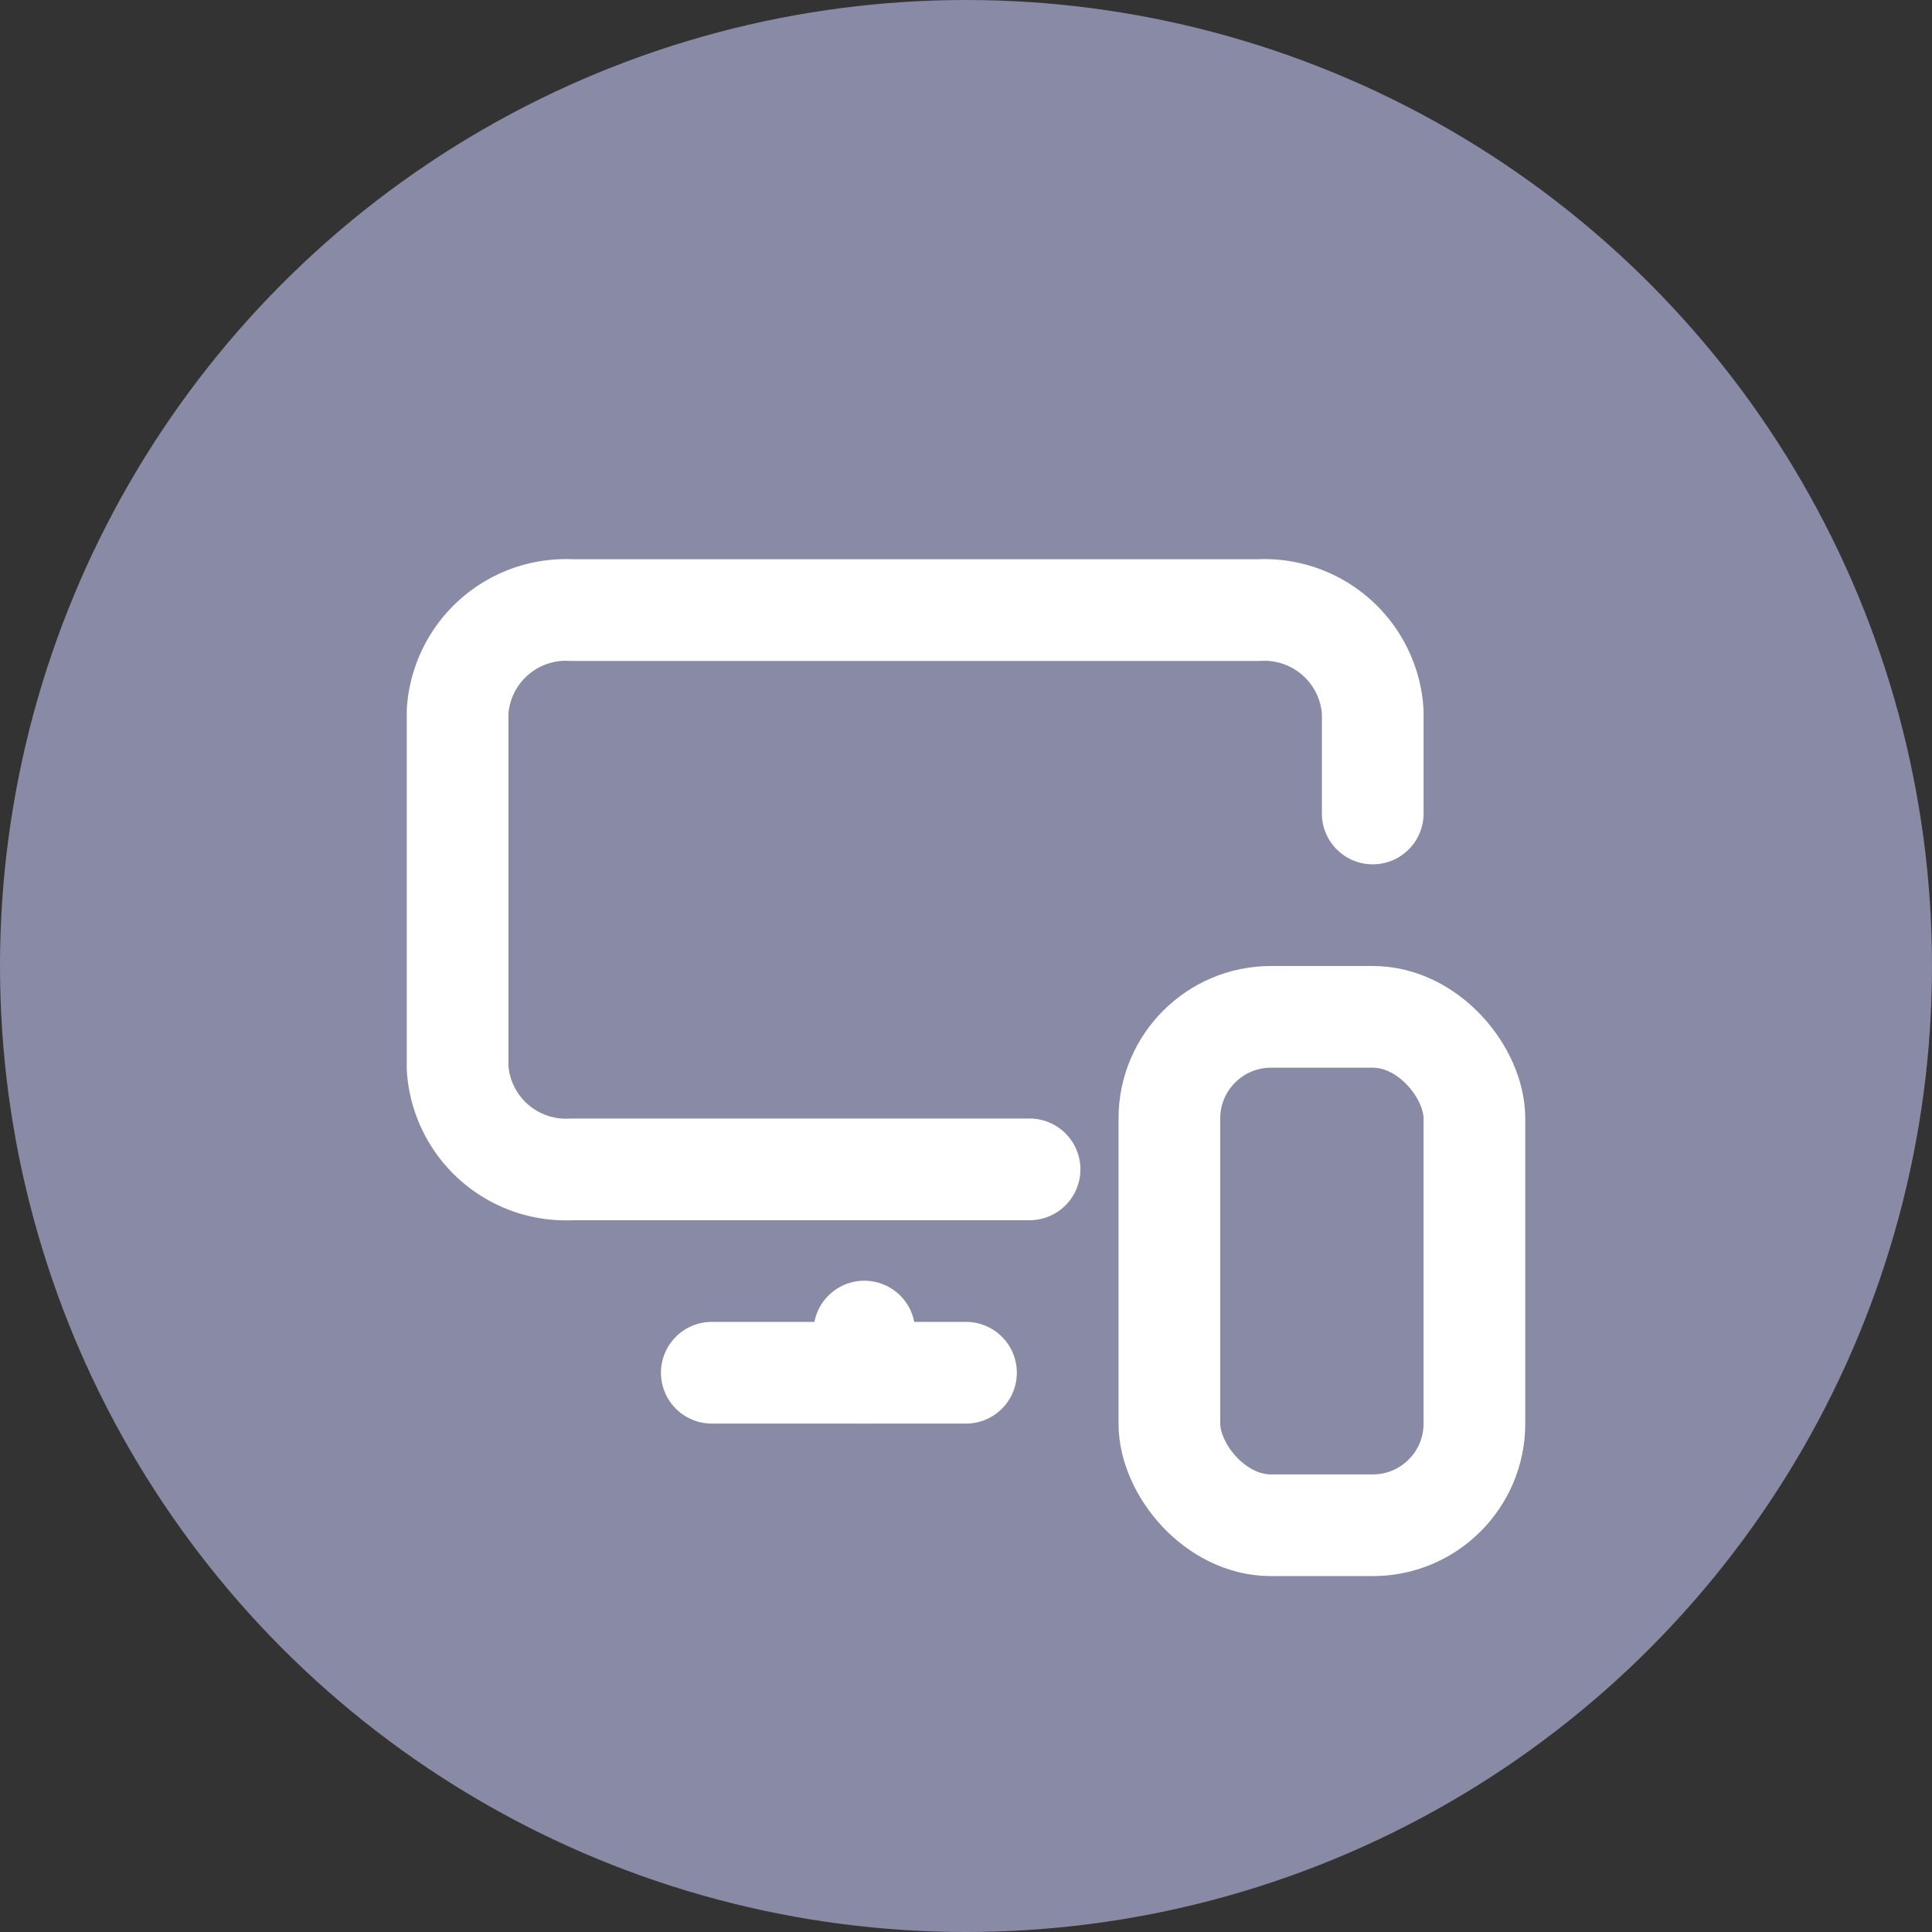
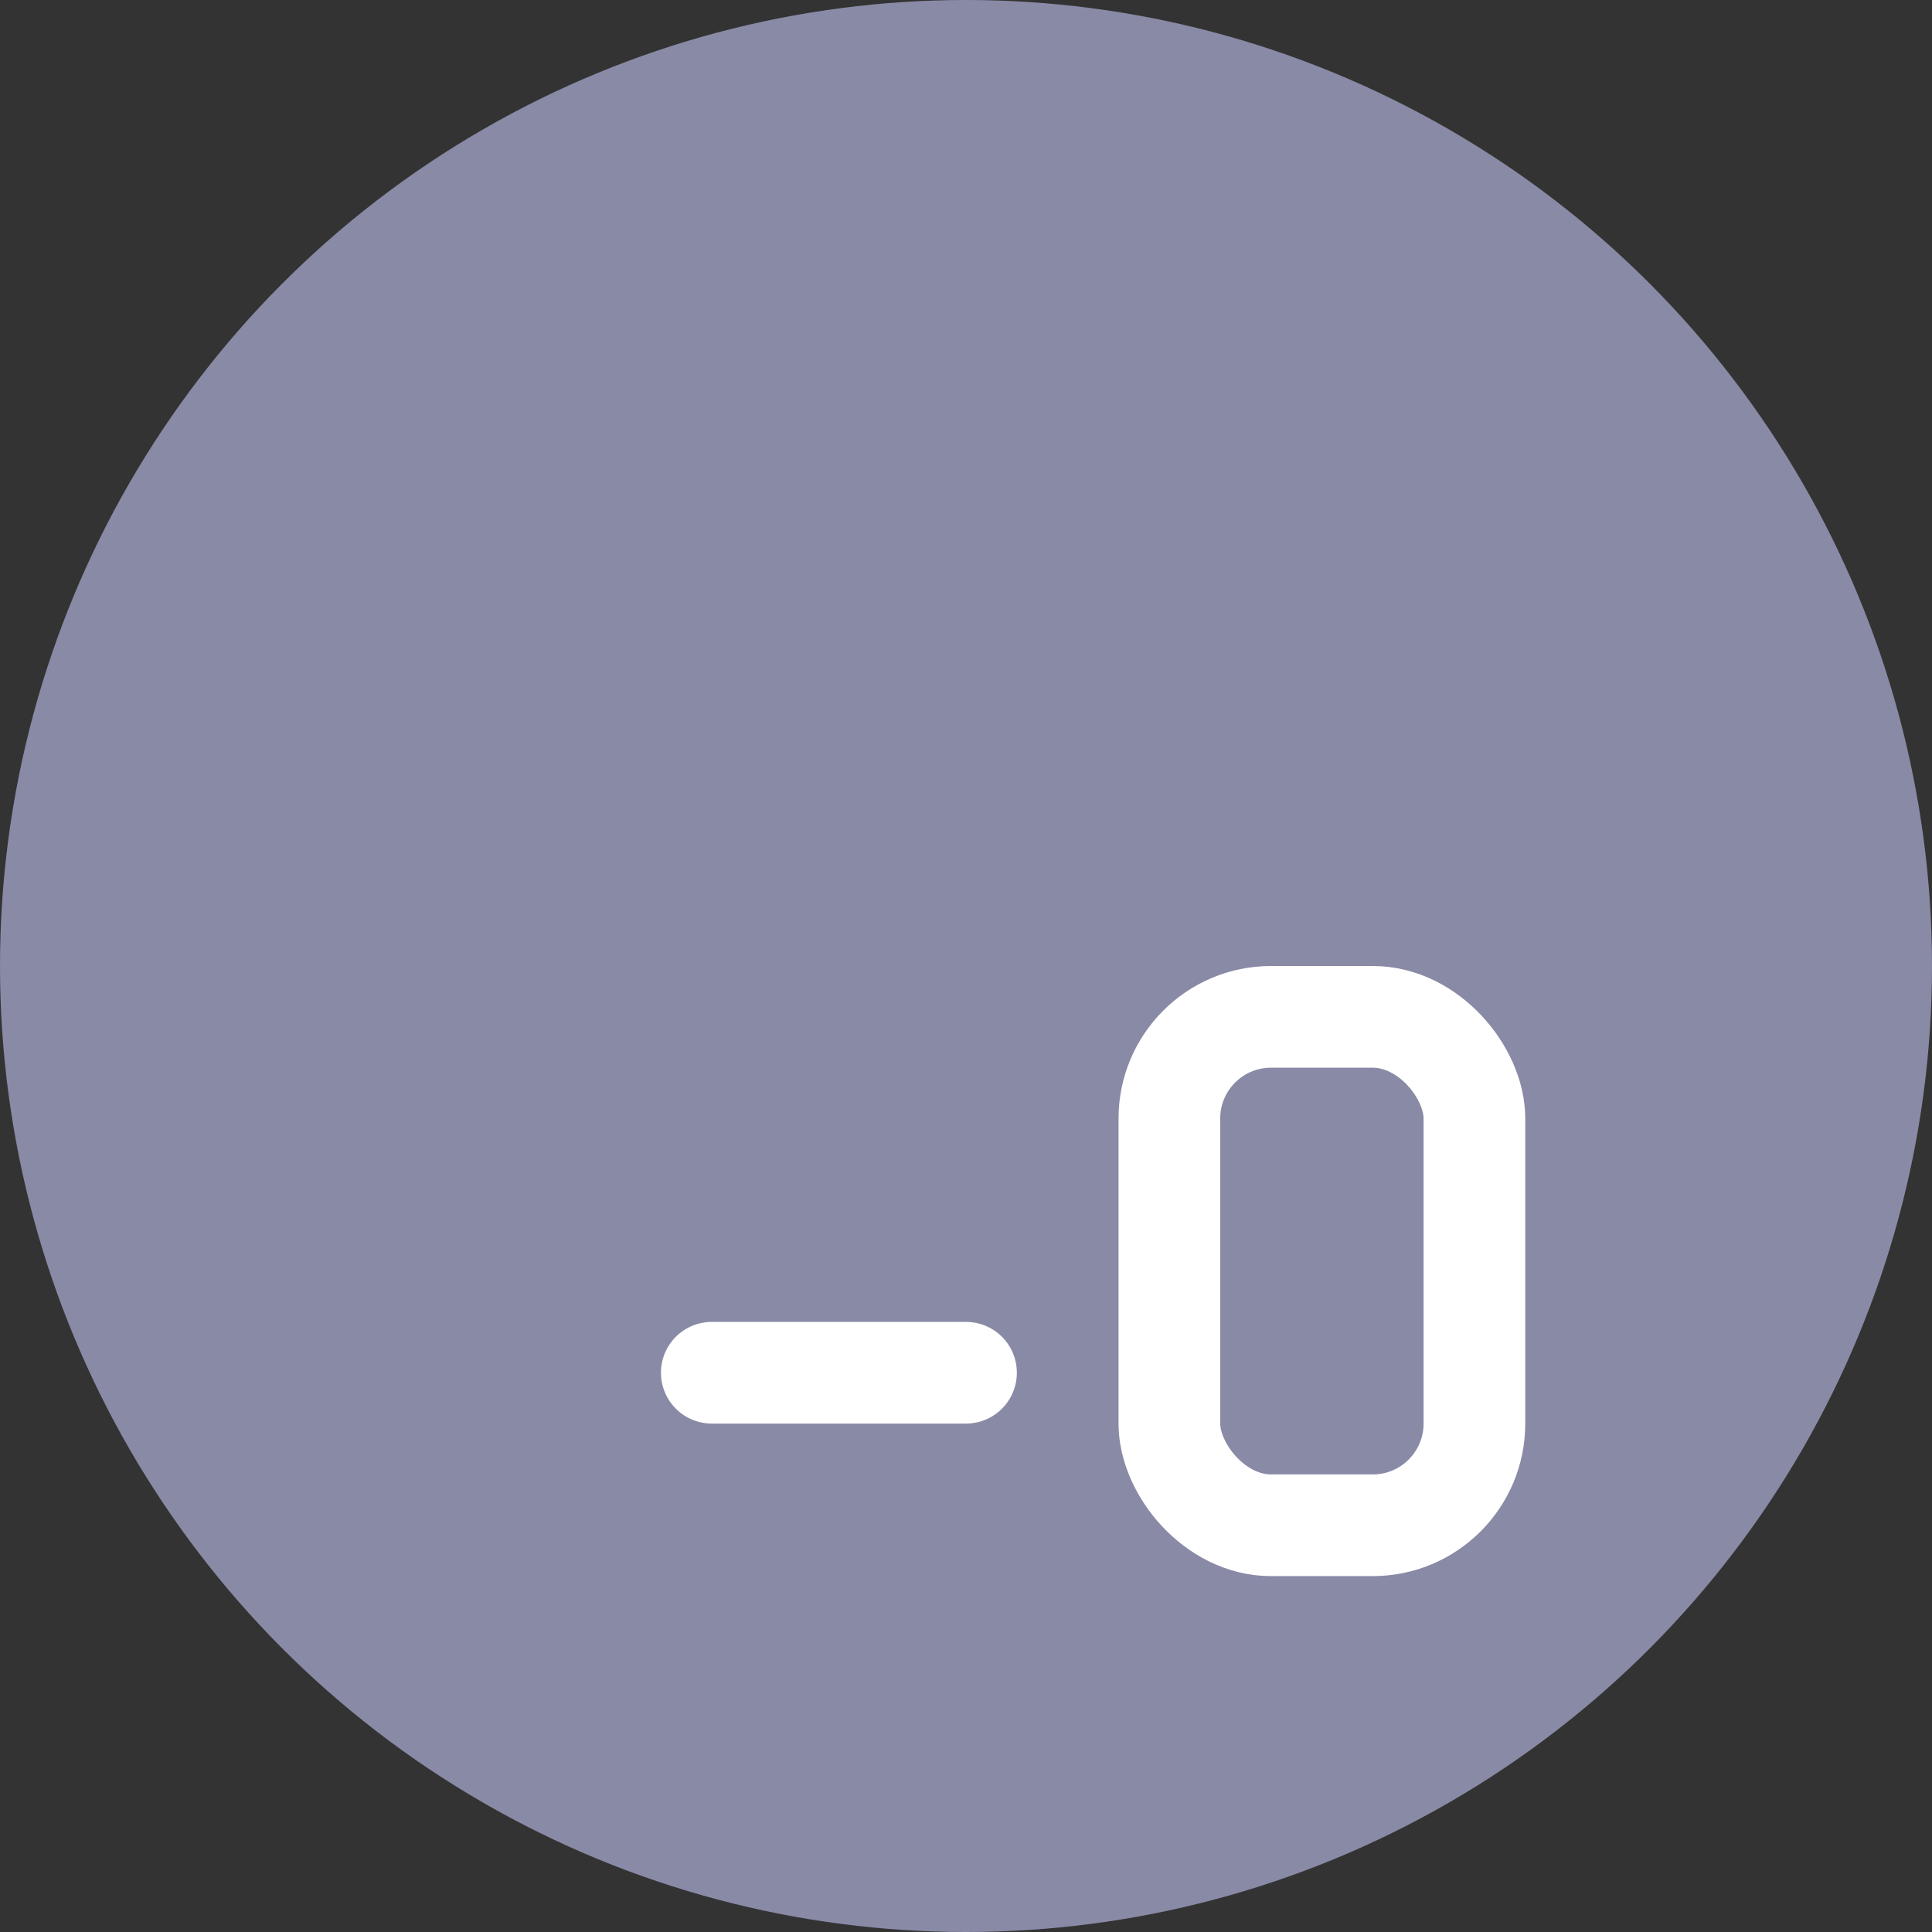
<svg xmlns="http://www.w3.org/2000/svg" width="38" height="38" viewBox="0 0 38 38">
  <rect x="0" y="0" width="38" height="38" fill="#333333" stroke="none" />
  <g id="icon-nav-applicationsediteurs" transform="translate(-742 -289)">
    <g id="Groupe_87" data-name="Groupe 87" transform="translate(417 138)">
      <circle id="Ellipse_6" data-name="Ellipse 6" cx="19" cy="19" r="19" transform="translate(325 151)" fill="#898aa6" />
    </g>
    <g id="Groupe_125" data-name="Groupe 125" transform="translate(749 297)">
-       <path id="Tracé_590" data-name="Tracé 590" d="M20,8V6a2.136,2.136,0,0,0-2.25-2H4.25A2.136,2.136,0,0,0,2,6v7a2.136,2.136,0,0,0,2.25,2h9" fill="none" stroke="#fff" stroke-linecap="round" stroke-linejoin="round" stroke-width="2" />
-       <path id="Tracé_591" data-name="Tracé 591" d="M10,19v-.81" transform="translate(0 0)" fill="none" stroke="#fff" stroke-linecap="round" stroke-linejoin="round" stroke-width="2" />
      <path id="Tracé_592" data-name="Tracé 592" d="M7,19h5" transform="translate(0 0)" fill="none" stroke="#fff" stroke-linecap="round" stroke-linejoin="round" stroke-width="2" />
      <rect id="Rectangle_85" data-name="Rectangle 85" width="6" height="10" rx="2" transform="translate(16 12)" fill="none" stroke="#fff" stroke-linecap="round" stroke-linejoin="round" stroke-width="2" />
    </g>
  </g>
</svg>